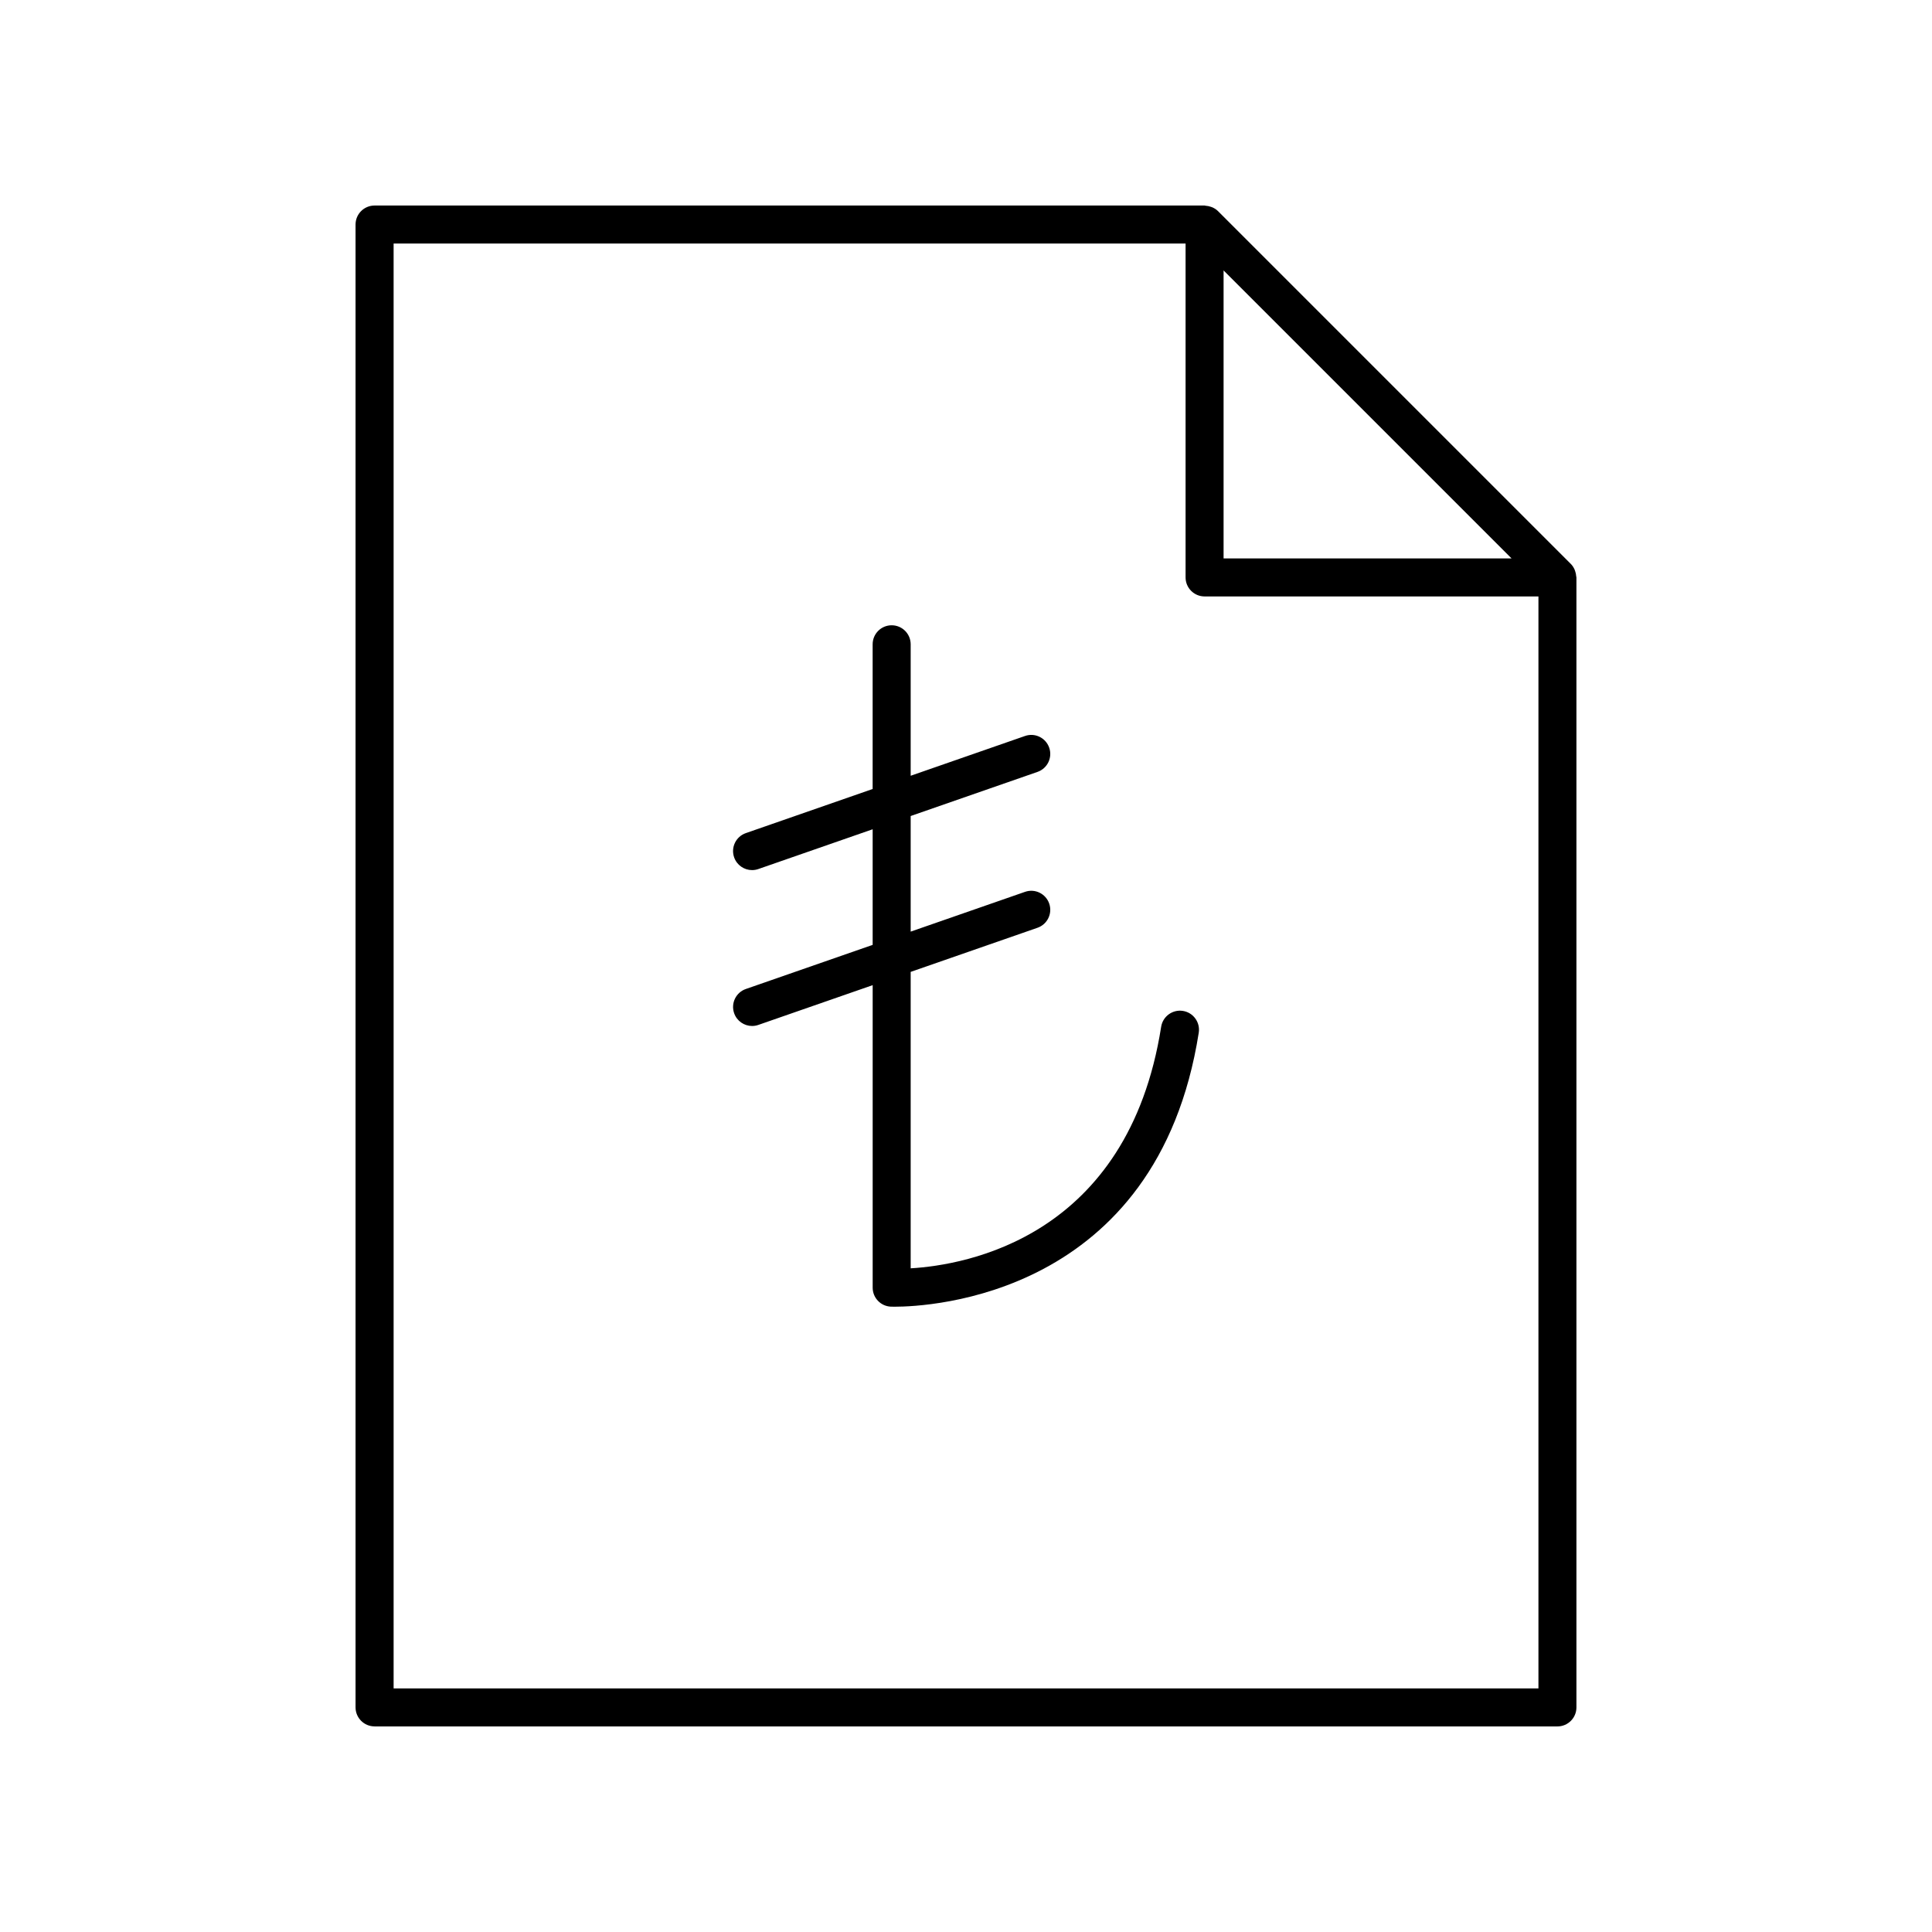
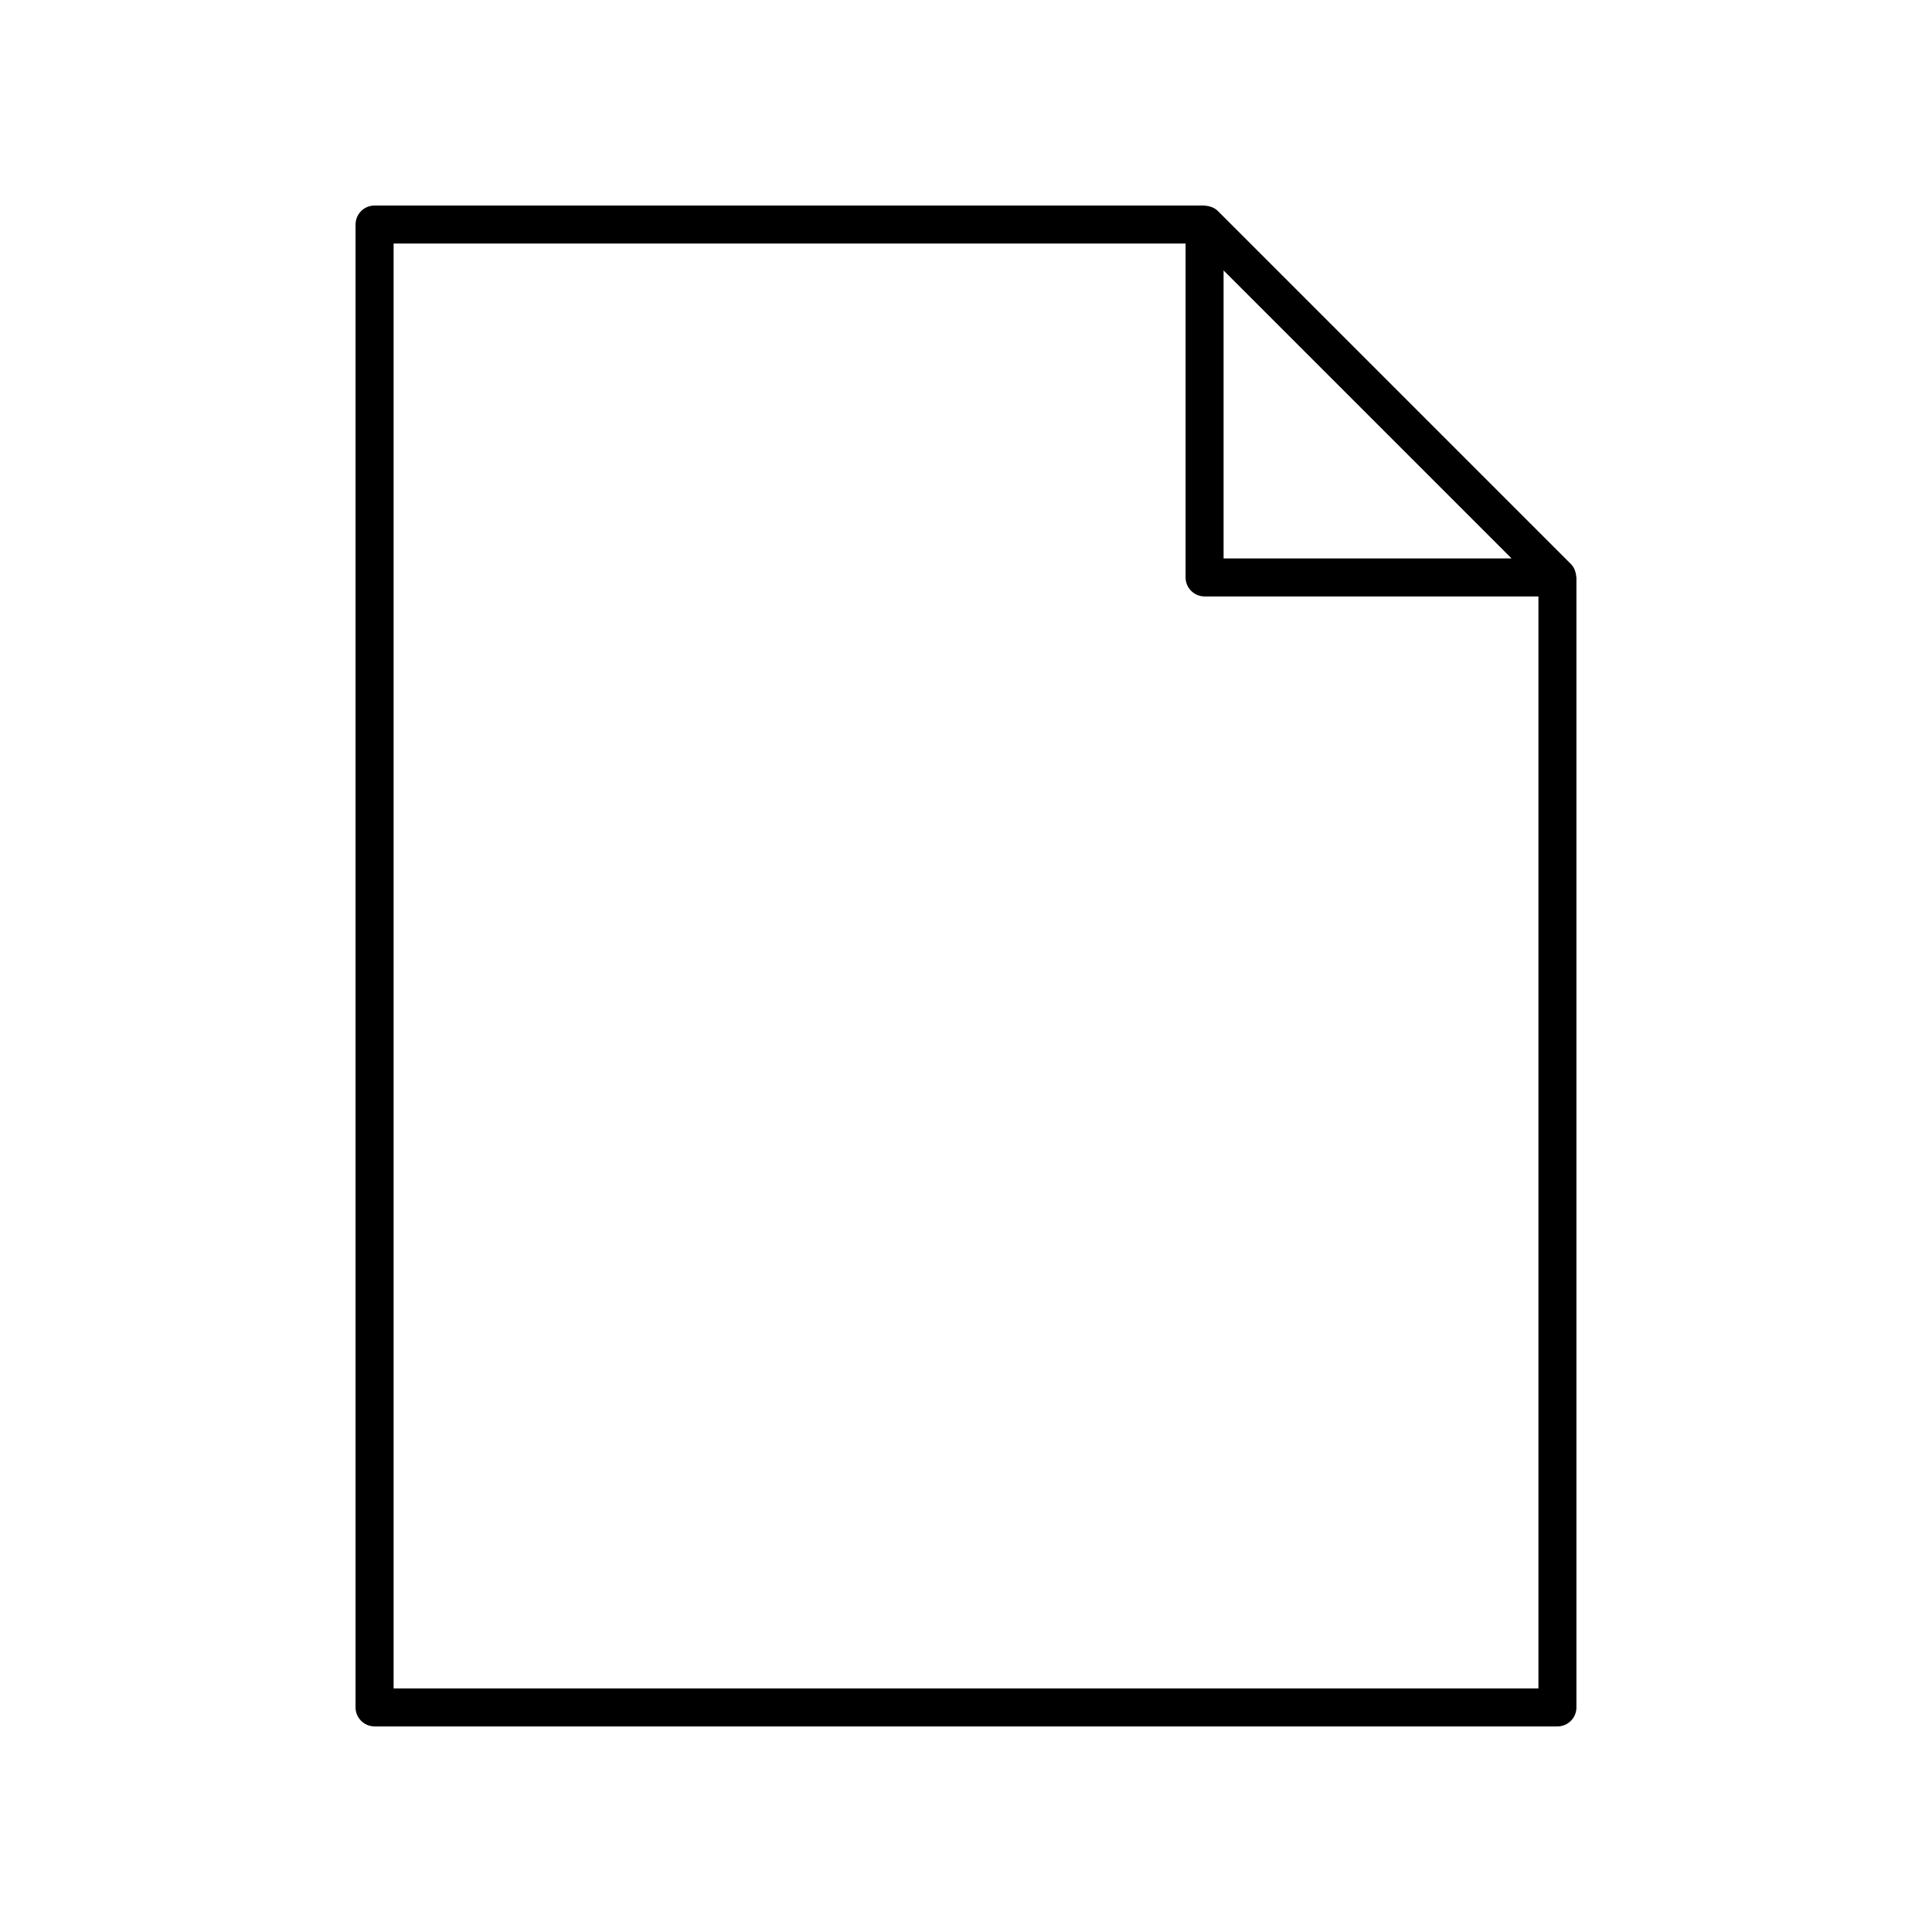
<svg xmlns="http://www.w3.org/2000/svg" fill="#000000" width="800px" height="800px" version="1.1" viewBox="144 144 512 512">
  <g>
    <path d="m243.27 601.52h313.46c2.781 0 5.039-2.254 5.039-5.039v-299.46c0-0.109-0.055-0.203-0.062-0.312-0.027-0.457-0.117-0.898-0.27-1.332-0.055-0.16-0.098-0.32-0.168-0.473-0.242-0.523-0.551-1.016-0.969-1.438-0.004-0.004-0.004-0.008-0.008-0.008l-93.512-93.512c-0.004-0.004-0.008-0.004-0.008-0.008-0.422-0.422-0.918-0.727-1.441-0.973-0.152-0.07-0.309-0.109-0.469-0.168-0.434-0.152-0.879-0.242-1.34-0.27-0.109-0.004-0.199-0.059-0.309-0.059h-219.95c-2.781 0-5.039 2.254-5.039 5.039v392.97c0 2.777 2.258 5.035 5.039 5.035zm224.99-385.85 76.312 76.312h-76.312zm-219.95-7.125h209.88v88.477c0 2.781 2.254 5.039 5.039 5.039h88.473v289.38h-303.39z" />
-     <path d="m457.48 411.9c-2.727-0.43-5.324 1.445-5.758 4.195-8.789 55.848-51.777 63.168-66.383 64.023v-78.559l33.609-11.691c2.629-0.914 4.016-3.785 3.102-6.414s-3.777-4.031-6.414-3.102l-30.297 10.539v-30.637l33.609-11.691c2.629-0.914 4.016-3.785 3.102-6.414-0.914-2.629-3.777-4.031-6.414-3.102l-30.297 10.539v-34.84c0-2.781-2.254-5.039-5.039-5.039-2.781 0-5.039 2.254-5.039 5.039v38.348l-33.609 11.691c-2.629 0.914-4.016 3.785-3.102 6.414 0.723 2.078 2.672 3.387 4.758 3.387 0.547 0 1.105-0.09 1.656-0.281l30.301-10.539v30.637l-33.609 11.691c-2.629 0.914-4.016 3.785-3.102 6.414 0.723 2.078 2.672 3.387 4.758 3.387 0.547 0 1.105-0.09 1.656-0.281l30.301-10.539v80.168c0 2.688 2.106 4.898 4.789 5.031 0.047 0 0.418 0.016 1.07 0.016 8.848 0 69.539-2.609 80.555-72.621 0.426-2.758-1.453-5.336-4.203-5.769z" />
  </g>
</svg>